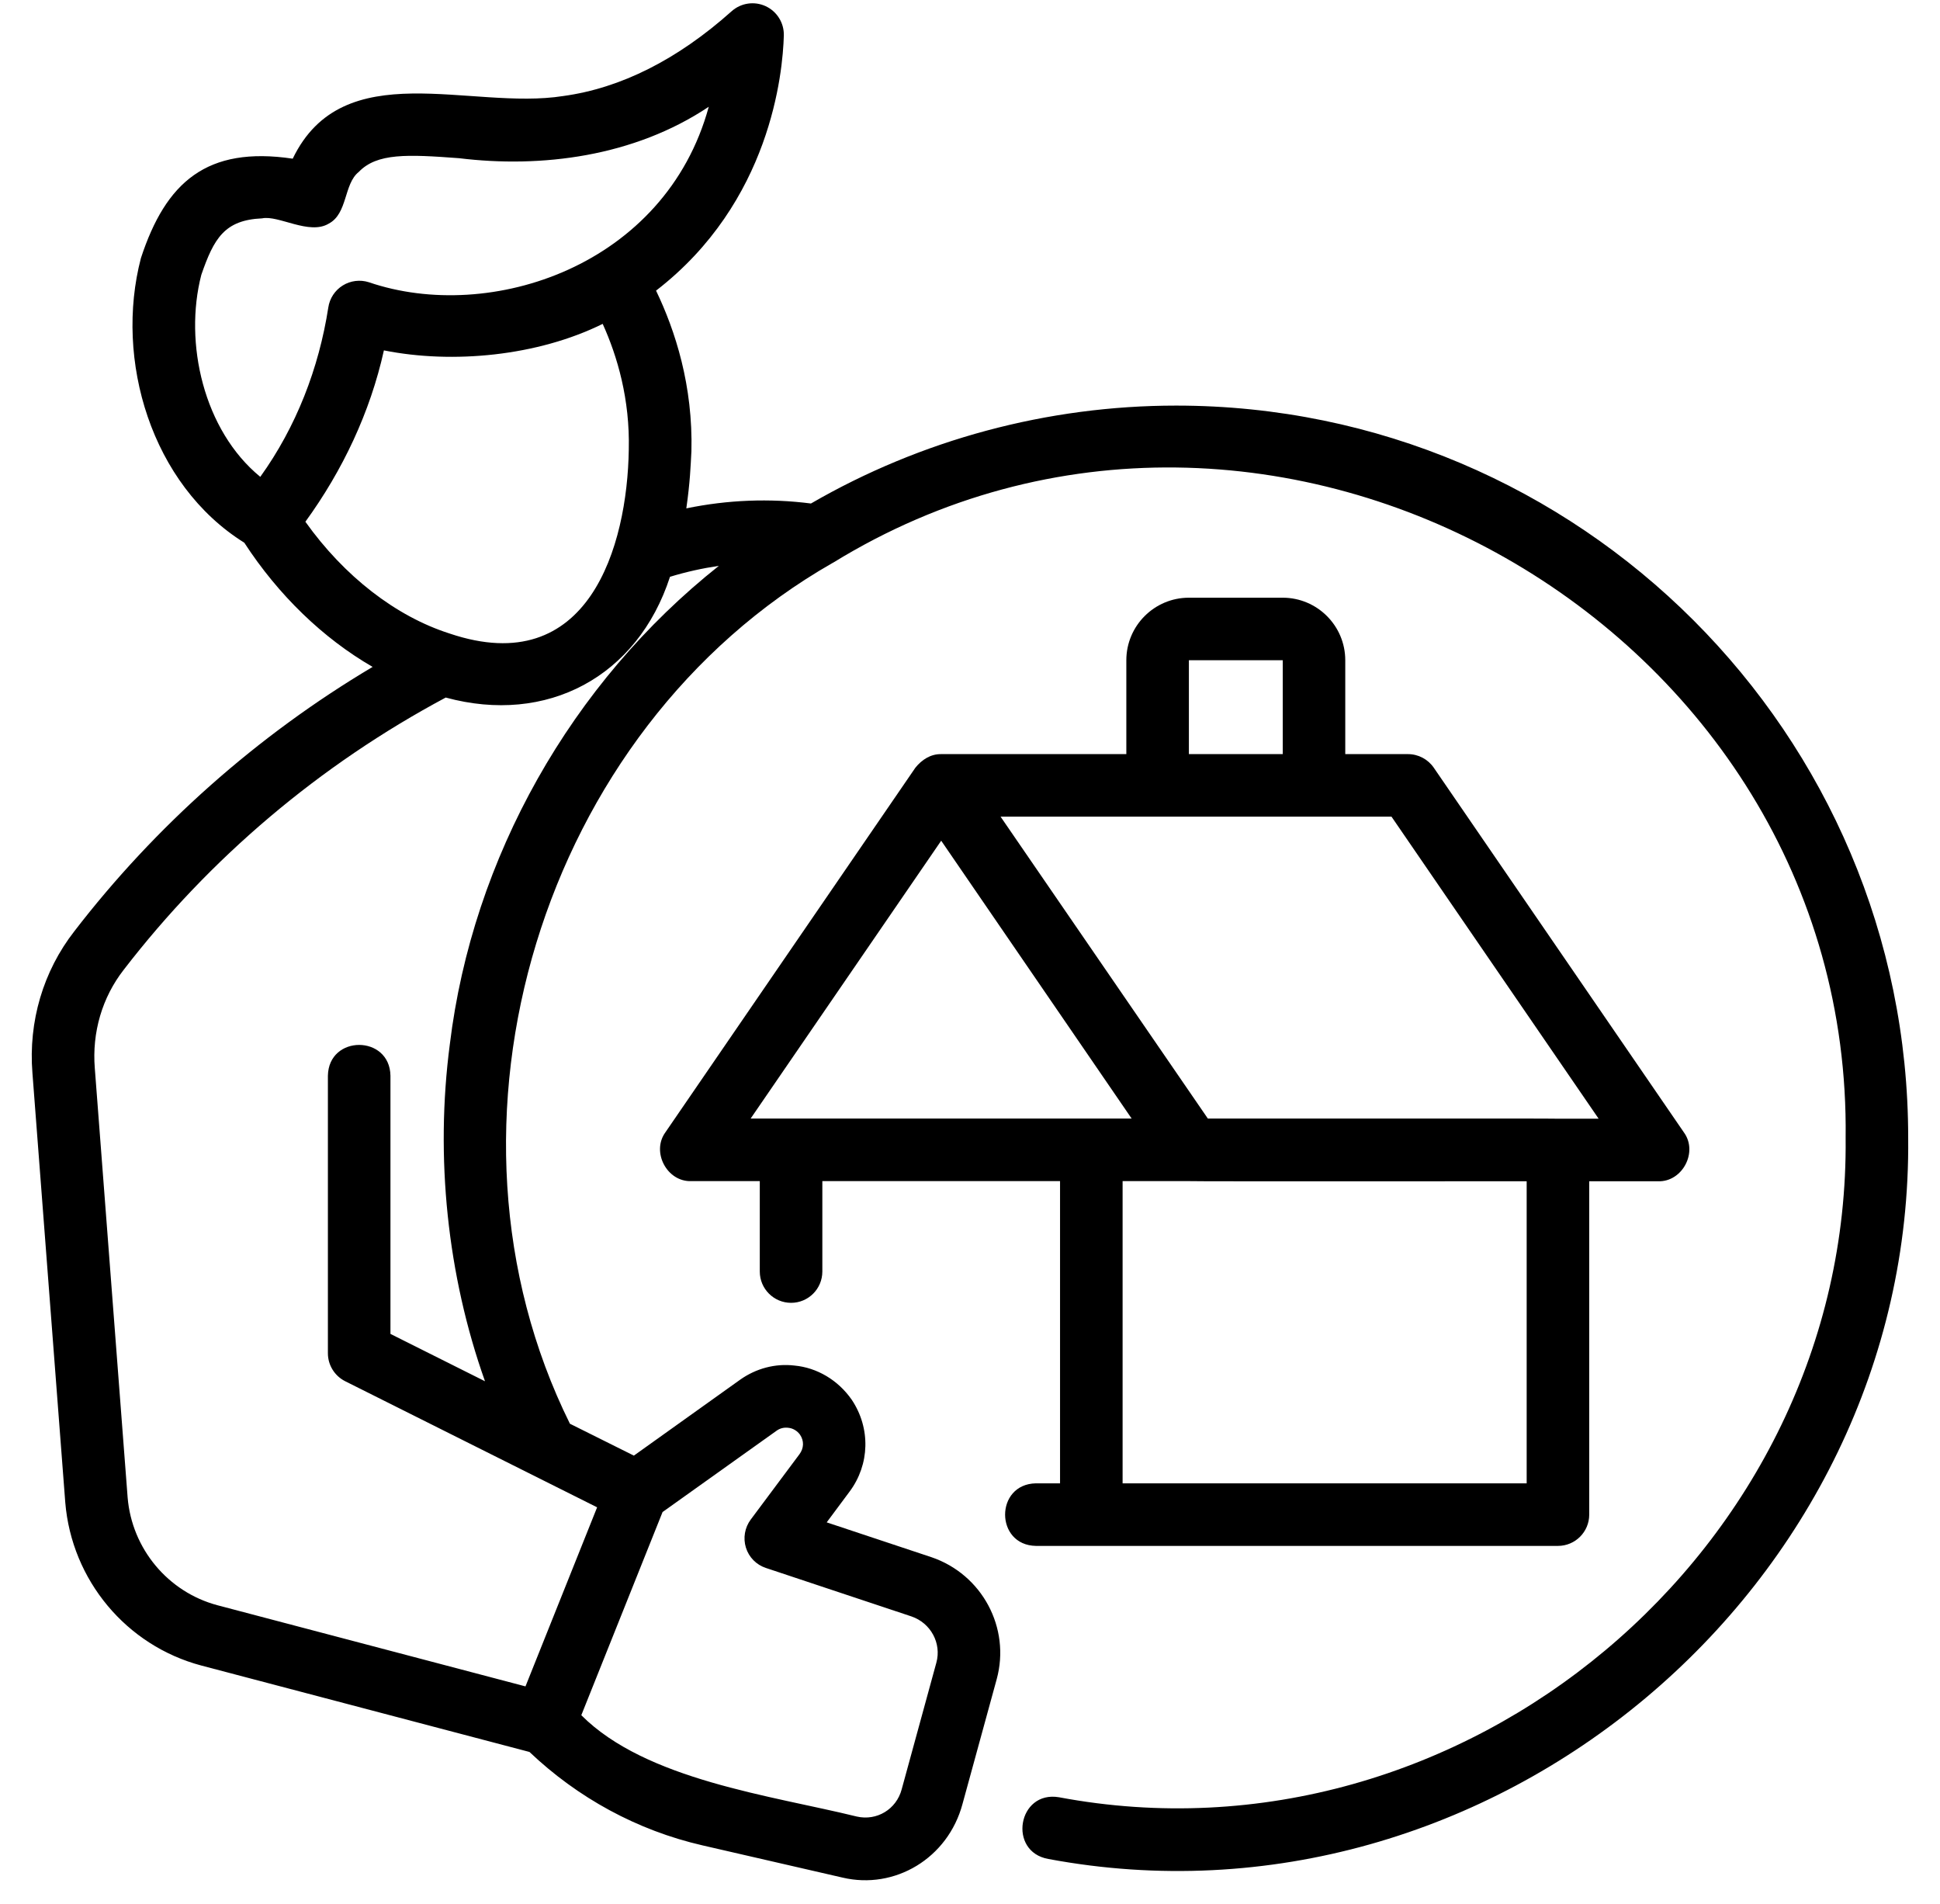
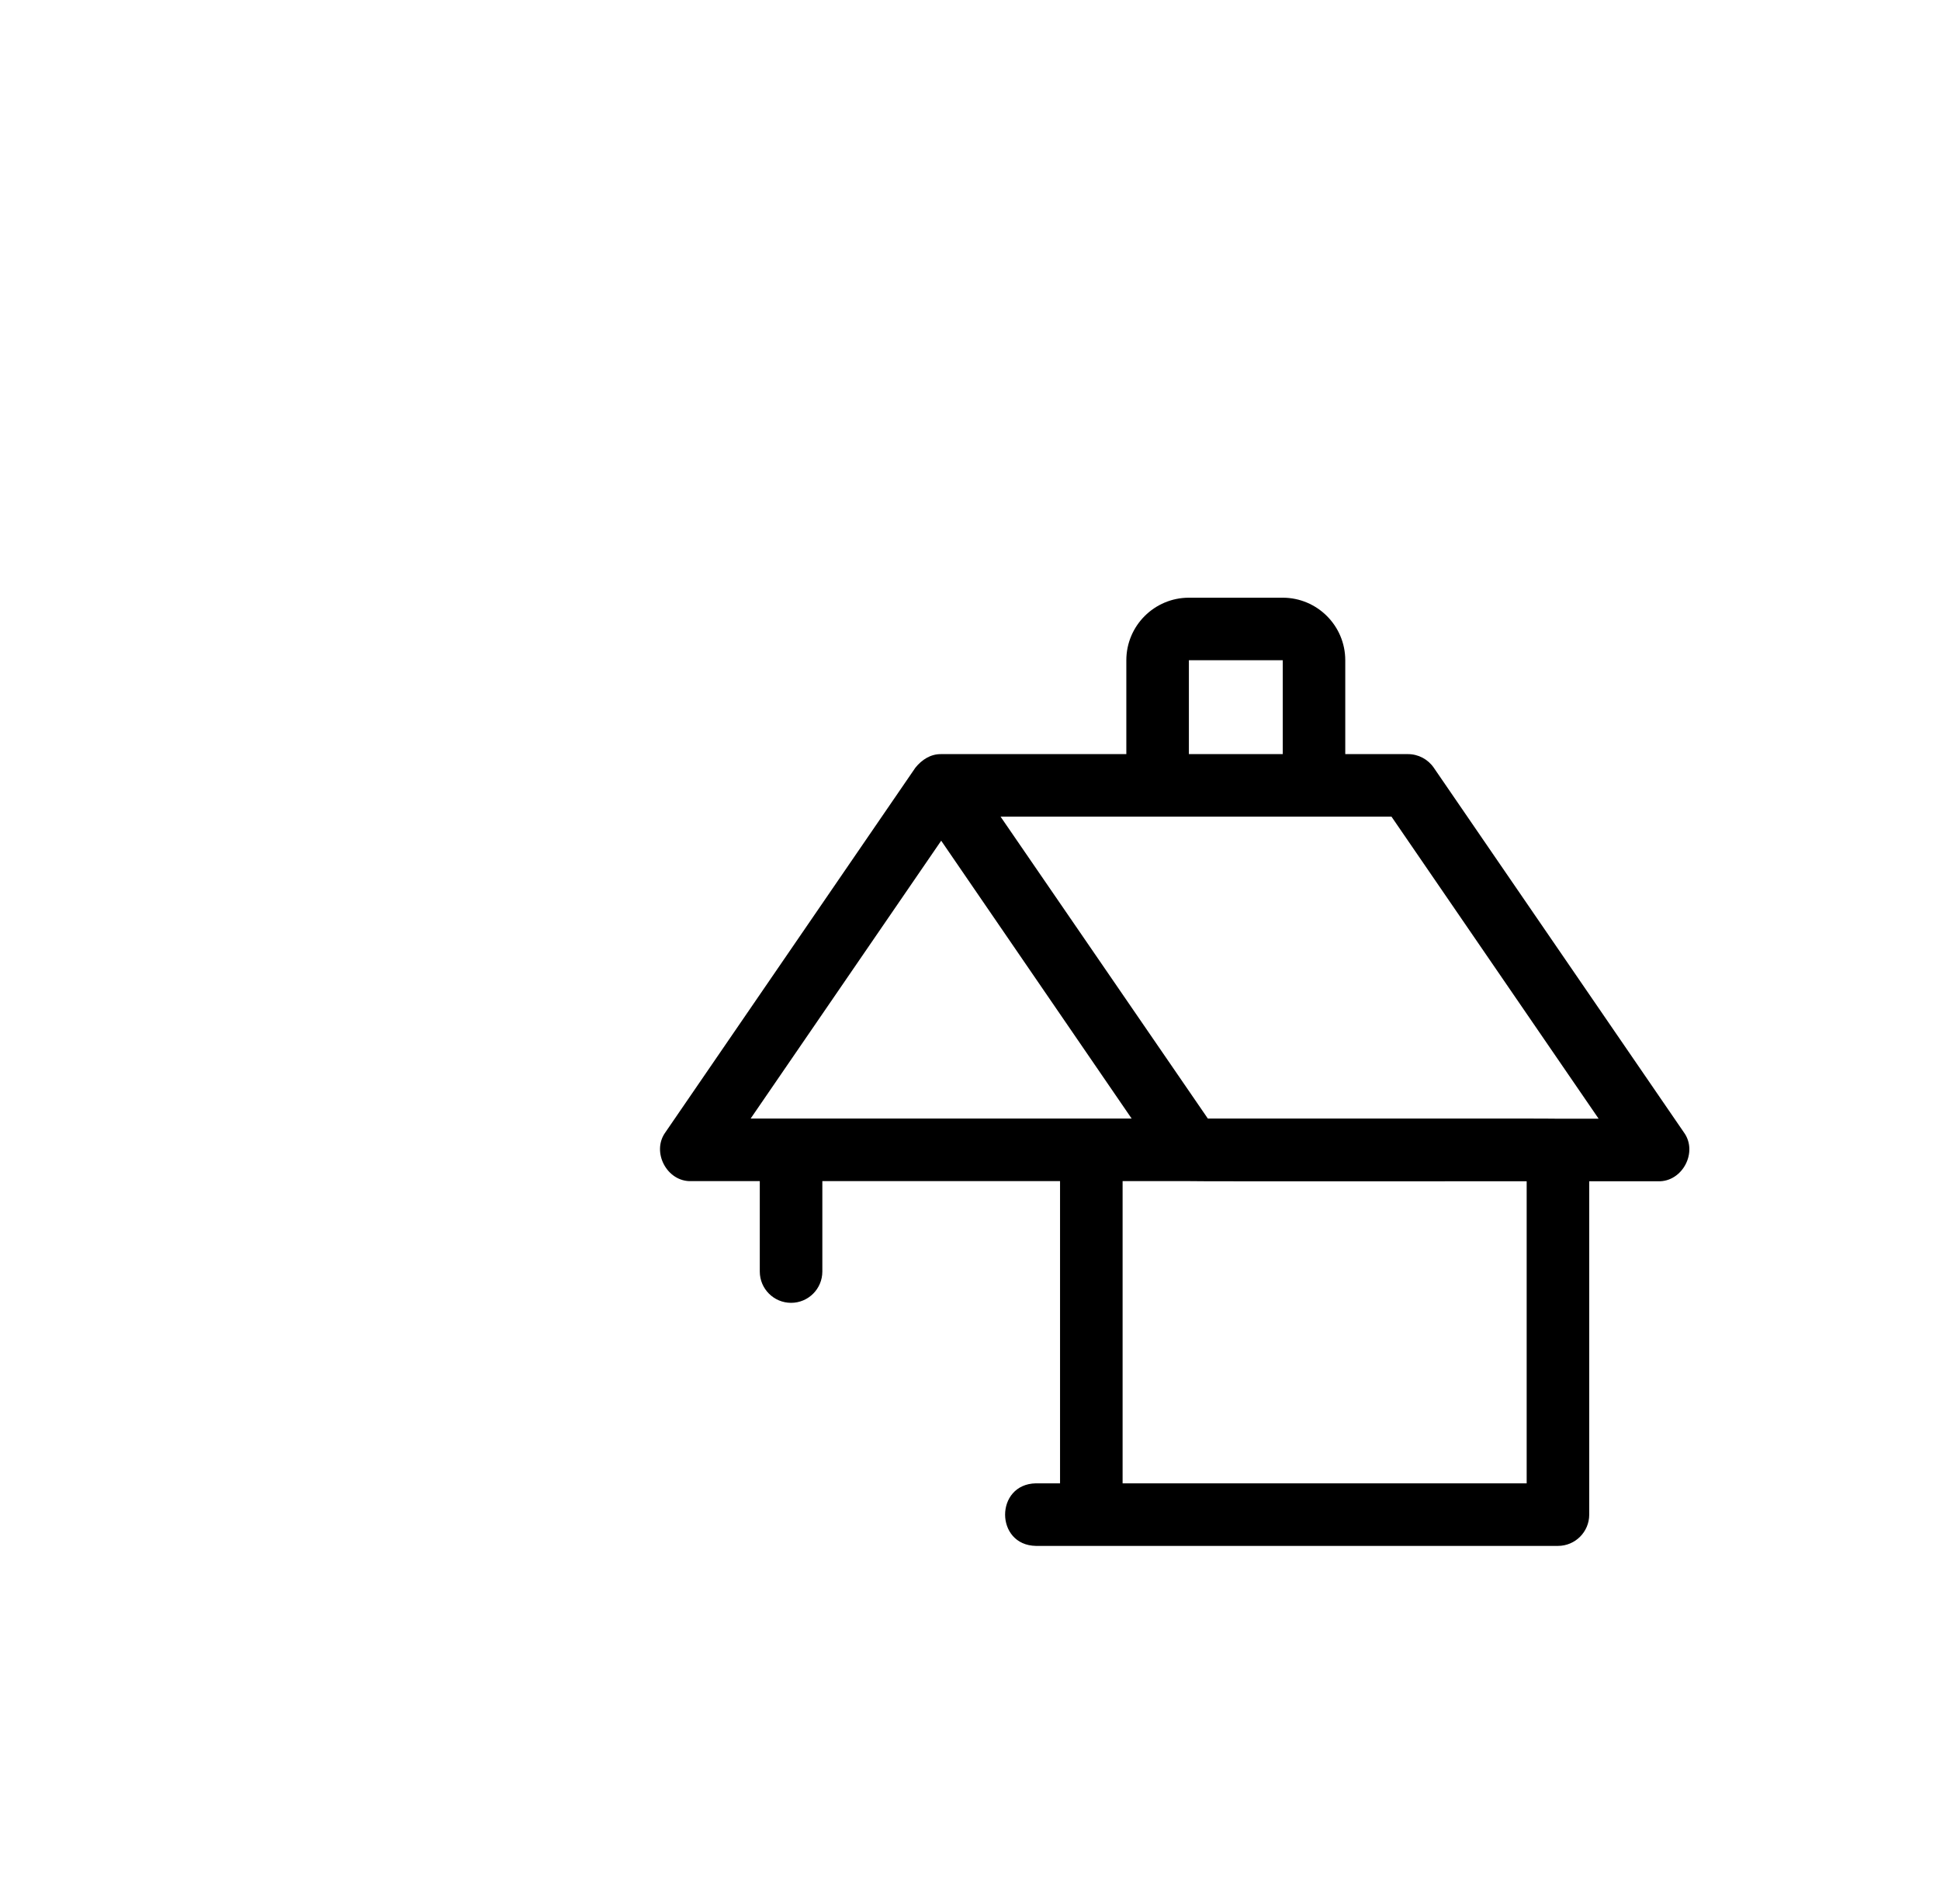
<svg xmlns="http://www.w3.org/2000/svg" width="53" height="52" viewBox="0 0 53 52" fill="none">
-   <path d="M32.131 11.078C28.613 11.078 25.163 12.011 22.155 13.752C21.029 13.607 19.878 13.652 18.75 13.885C18.853 13.167 18.868 12.721 18.887 12.362C18.887 12.353 18.887 12.345 18.889 12.338C18.936 10.537 18.449 9.032 17.923 7.938C21.053 5.524 21.386 1.993 21.414 0.968C21.422 0.626 21.228 0.314 20.918 0.169C20.608 0.026 20.245 0.079 19.989 0.306C18.509 1.628 16.96 2.408 15.386 2.623C12.854 3.023 9.377 1.47 7.997 4.334C5.647 3.984 4.53 4.977 3.85 7.049C3.122 9.828 4.132 13.237 6.674 14.823C7.61 16.262 8.832 17.437 10.18 18.215C7.029 20.086 4.242 22.562 2.031 25.435C1.181 26.524 0.773 27.9 0.886 29.308L1.783 41.035C1.958 43.158 3.451 44.948 5.502 45.491L14.465 47.851C15.785 49.105 17.407 49.992 19.19 50.402L23.016 51.282C24.437 51.619 25.898 50.763 26.297 49.265L27.229 45.865C27.613 44.463 26.831 43 25.443 42.53L22.585 41.58L23.21 40.74C23.762 40.001 23.789 39.008 23.27 38.232C22.896 37.694 22.32 37.354 21.704 37.297C21.181 37.235 20.656 37.376 20.224 37.681L17.317 39.757L15.57 38.886C11.509 30.692 14.79 19.919 22.738 15.38C22.749 15.374 22.755 15.369 22.766 15.365C34.671 8.053 50.599 17.093 50.422 31.081C50.535 42.314 39.964 51.162 28.931 49.088C27.805 48.898 27.525 50.577 28.642 50.774C40.705 53.031 52.253 43.361 52.131 31.081C52.133 20.052 43.16 11.078 32.131 11.078ZM5.5 7.506C5.844 6.511 6.134 6.009 7.16 5.964C7.606 5.87 8.448 6.428 8.979 6.109C9.503 5.836 9.387 5.024 9.802 4.695C10.3 4.178 11.128 4.215 12.543 4.321C14.781 4.595 17.317 4.283 19.363 2.916C18.178 7.259 13.399 8.844 10.078 7.709C9.839 7.632 9.576 7.665 9.364 7.797C9.151 7.929 9.006 8.149 8.969 8.399C8.711 10.061 8.093 11.657 7.111 13.024C5.562 11.757 5.019 9.361 5.5 7.506ZM8.343 14.25C9.36 12.851 10.114 11.259 10.488 9.57C12.367 9.946 14.685 9.726 16.465 8.846C16.866 9.73 17.212 10.907 17.178 12.285C17.137 14.915 16.087 18.588 12.282 17.303C10.81 16.833 9.4 15.735 8.343 14.25ZM3.487 40.902L2.59 29.177C2.511 28.197 2.791 27.242 3.381 26.486C5.735 23.431 8.732 20.893 12.177 19.052C14.941 19.804 17.415 18.488 18.304 15.754C18.744 15.619 19.192 15.521 19.639 15.455C15.614 18.646 12.91 23.42 12.289 28.523C11.885 31.604 12.22 34.831 13.25 37.726L10.667 36.433V29.382C10.65 28.262 8.978 28.256 8.958 29.382V36.961C8.958 37.285 9.142 37.58 9.43 37.725C10.921 38.469 14.88 40.455 16.313 41.169L14.356 46.06L5.938 43.843C4.588 43.482 3.603 42.299 3.487 40.902L3.487 40.902ZM21.22 39.074C21.307 39.012 21.416 38.982 21.536 38.997C21.664 39.008 21.784 39.084 21.856 39.185C21.971 39.356 21.963 39.554 21.841 39.719L20.51 41.503C20.346 41.723 20.297 42.009 20.378 42.27C20.459 42.532 20.662 42.739 20.923 42.825L24.9 44.149C25.428 44.329 25.727 44.882 25.581 45.412L24.633 48.874C24.488 49.415 23.956 49.742 23.403 49.614C21.079 49.041 17.648 48.62 15.881 46.847L18.101 41.298L21.22 39.074Z" fill="black" />
  <path d="M29.814 42.223H42.562C43.035 42.223 43.417 41.84 43.417 41.368V32.264H45.297C45.963 32.286 46.397 31.465 46.002 30.927L39.17 20.968C39.01 20.736 38.747 20.597 38.465 20.597H36.752V18.033C36.752 17.091 35.985 16.325 35.043 16.325H32.48C31.538 16.325 30.771 17.091 30.771 18.033V20.597H25.713C25.422 20.592 25.181 20.753 25.008 20.968L18.181 30.923C17.788 31.459 18.219 32.283 18.886 32.26H20.757V34.729C20.757 35.201 21.14 35.584 21.612 35.584C22.084 35.584 22.466 35.201 22.466 34.729V32.26H28.96V40.514H28.302C27.178 40.533 27.178 42.204 28.302 42.223L29.814 42.223ZM43.674 30.555H42.58C42.571 30.544 33.01 30.555 32.998 30.551L27.335 22.305H38.015L43.674 30.555ZM32.48 18.033H35.044V20.597H32.48V18.033ZM21.612 30.551H20.507L25.713 22.962L30.916 30.551H21.612ZM32.515 32.26C32.53 32.271 41.687 32.26 41.708 32.264V40.514H30.669V32.26L32.515 32.26Z" fill="black" />
</svg>